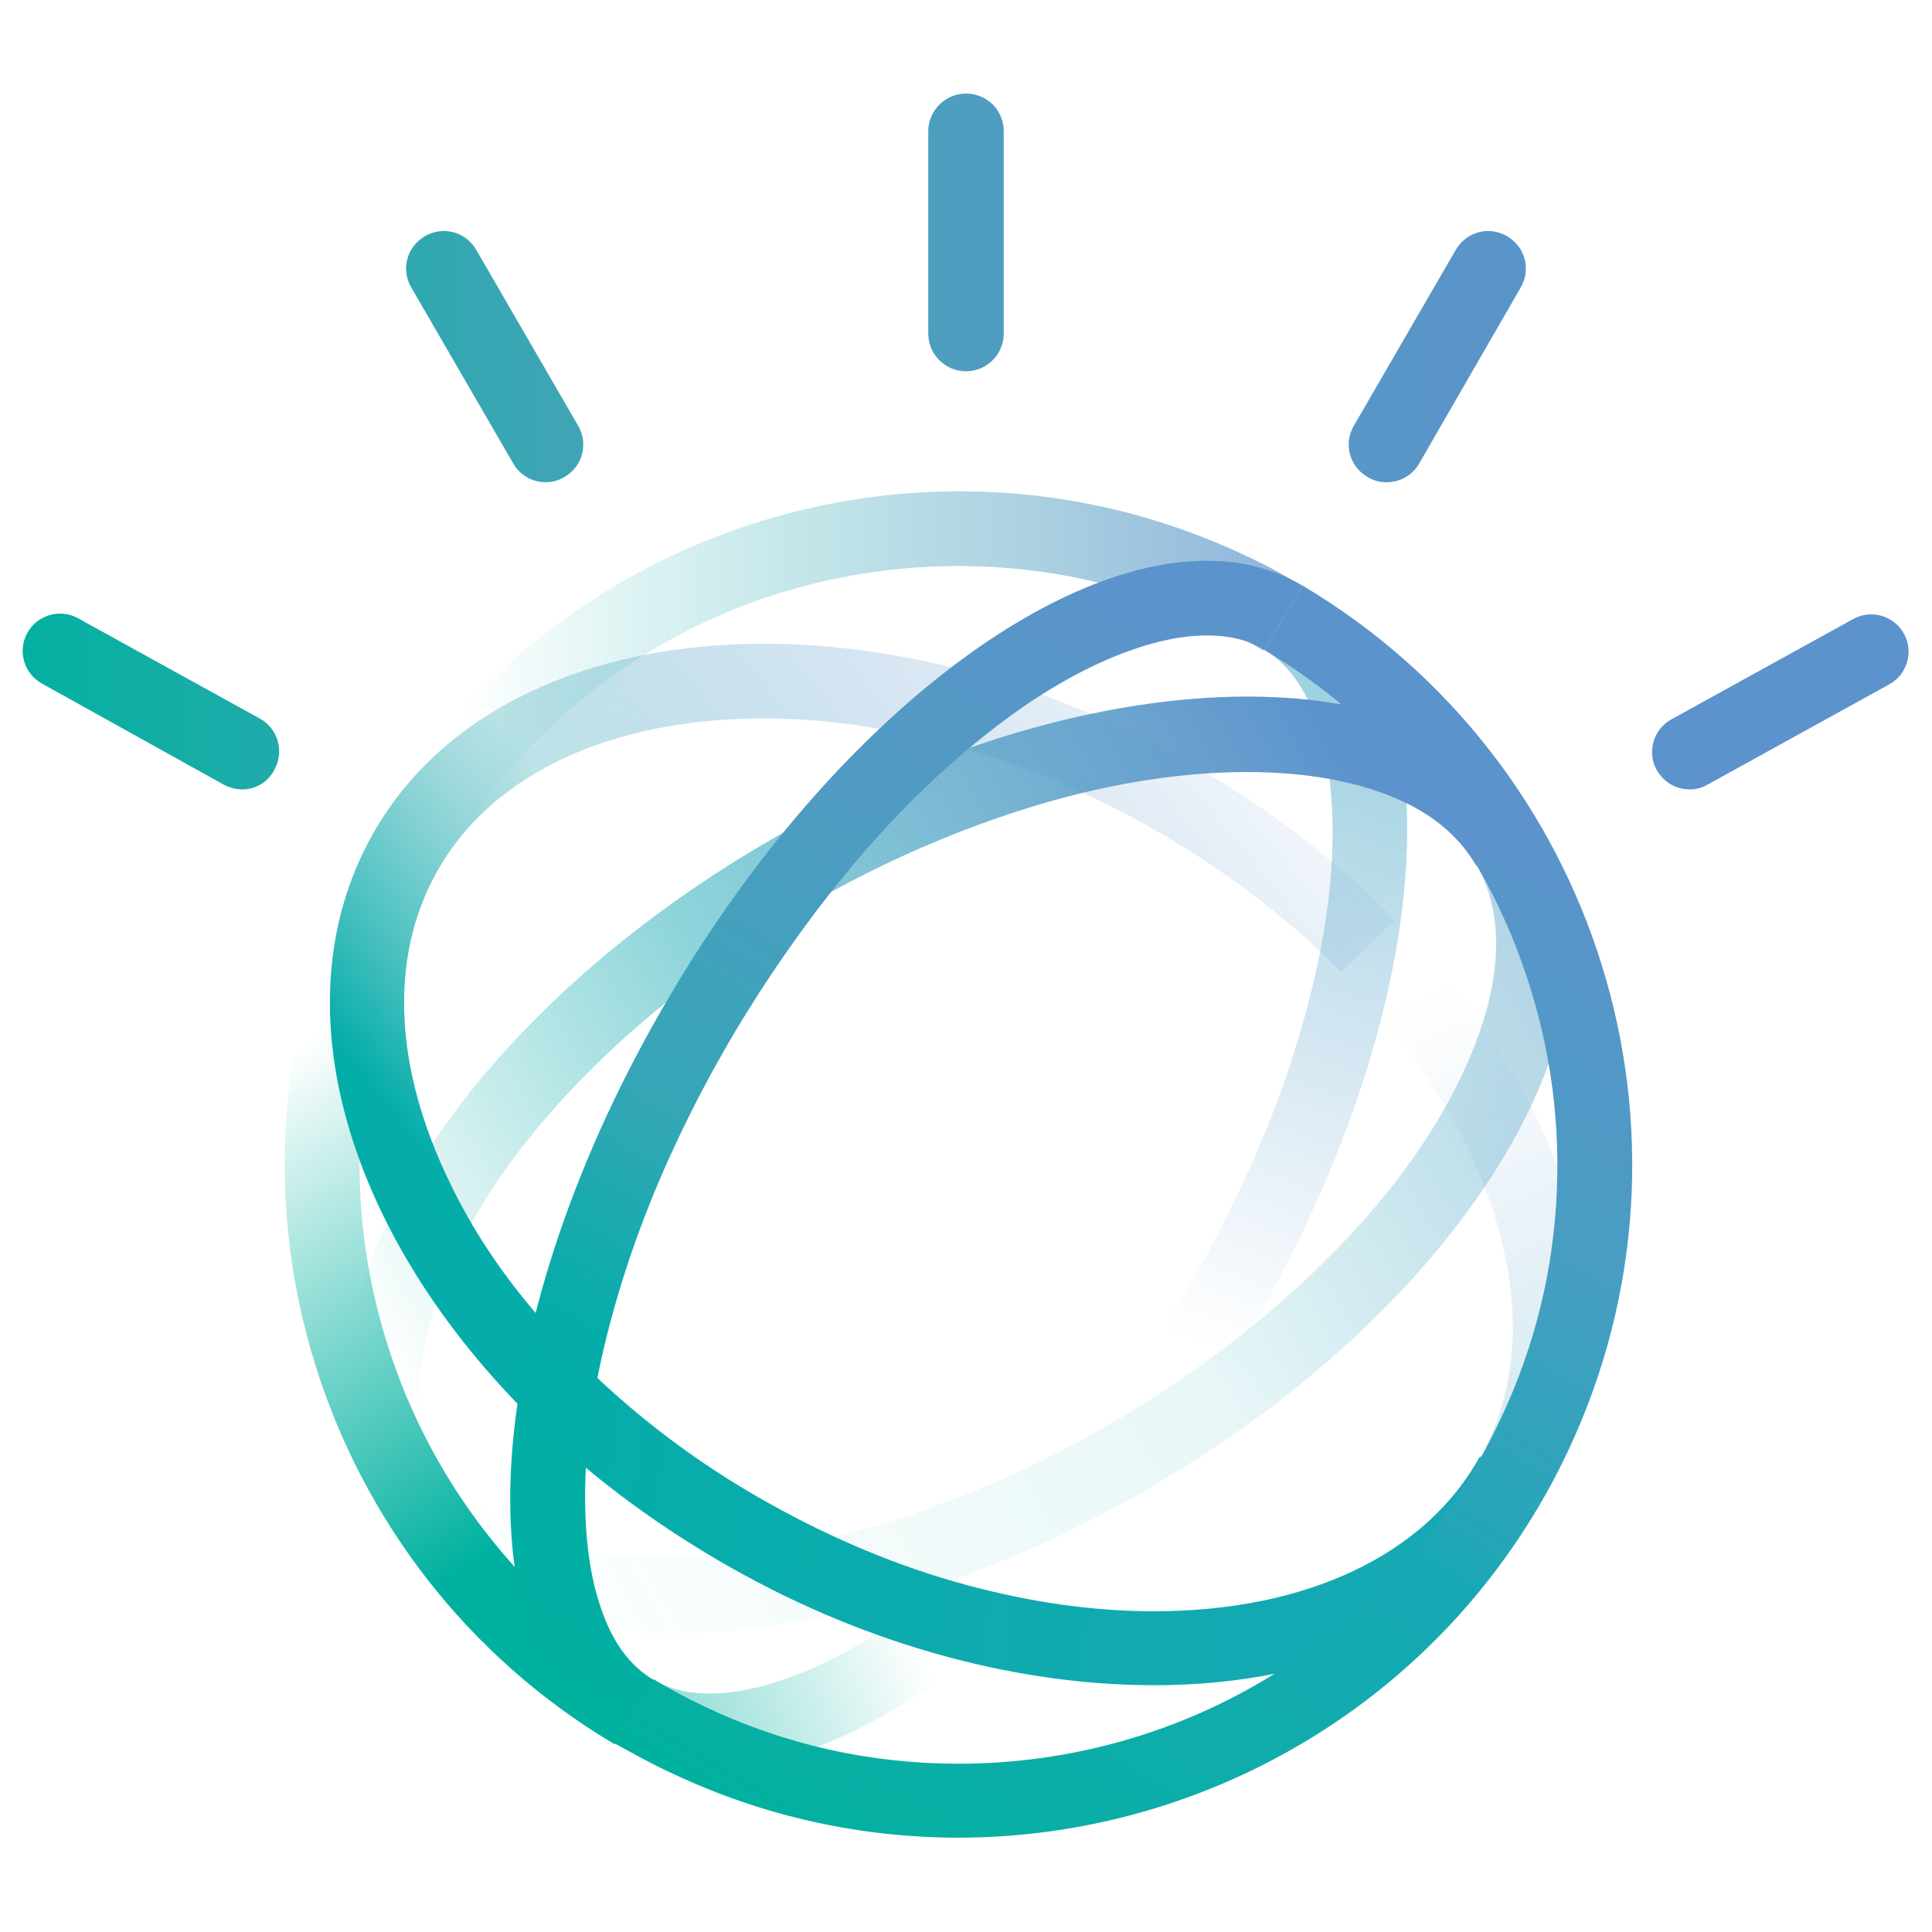
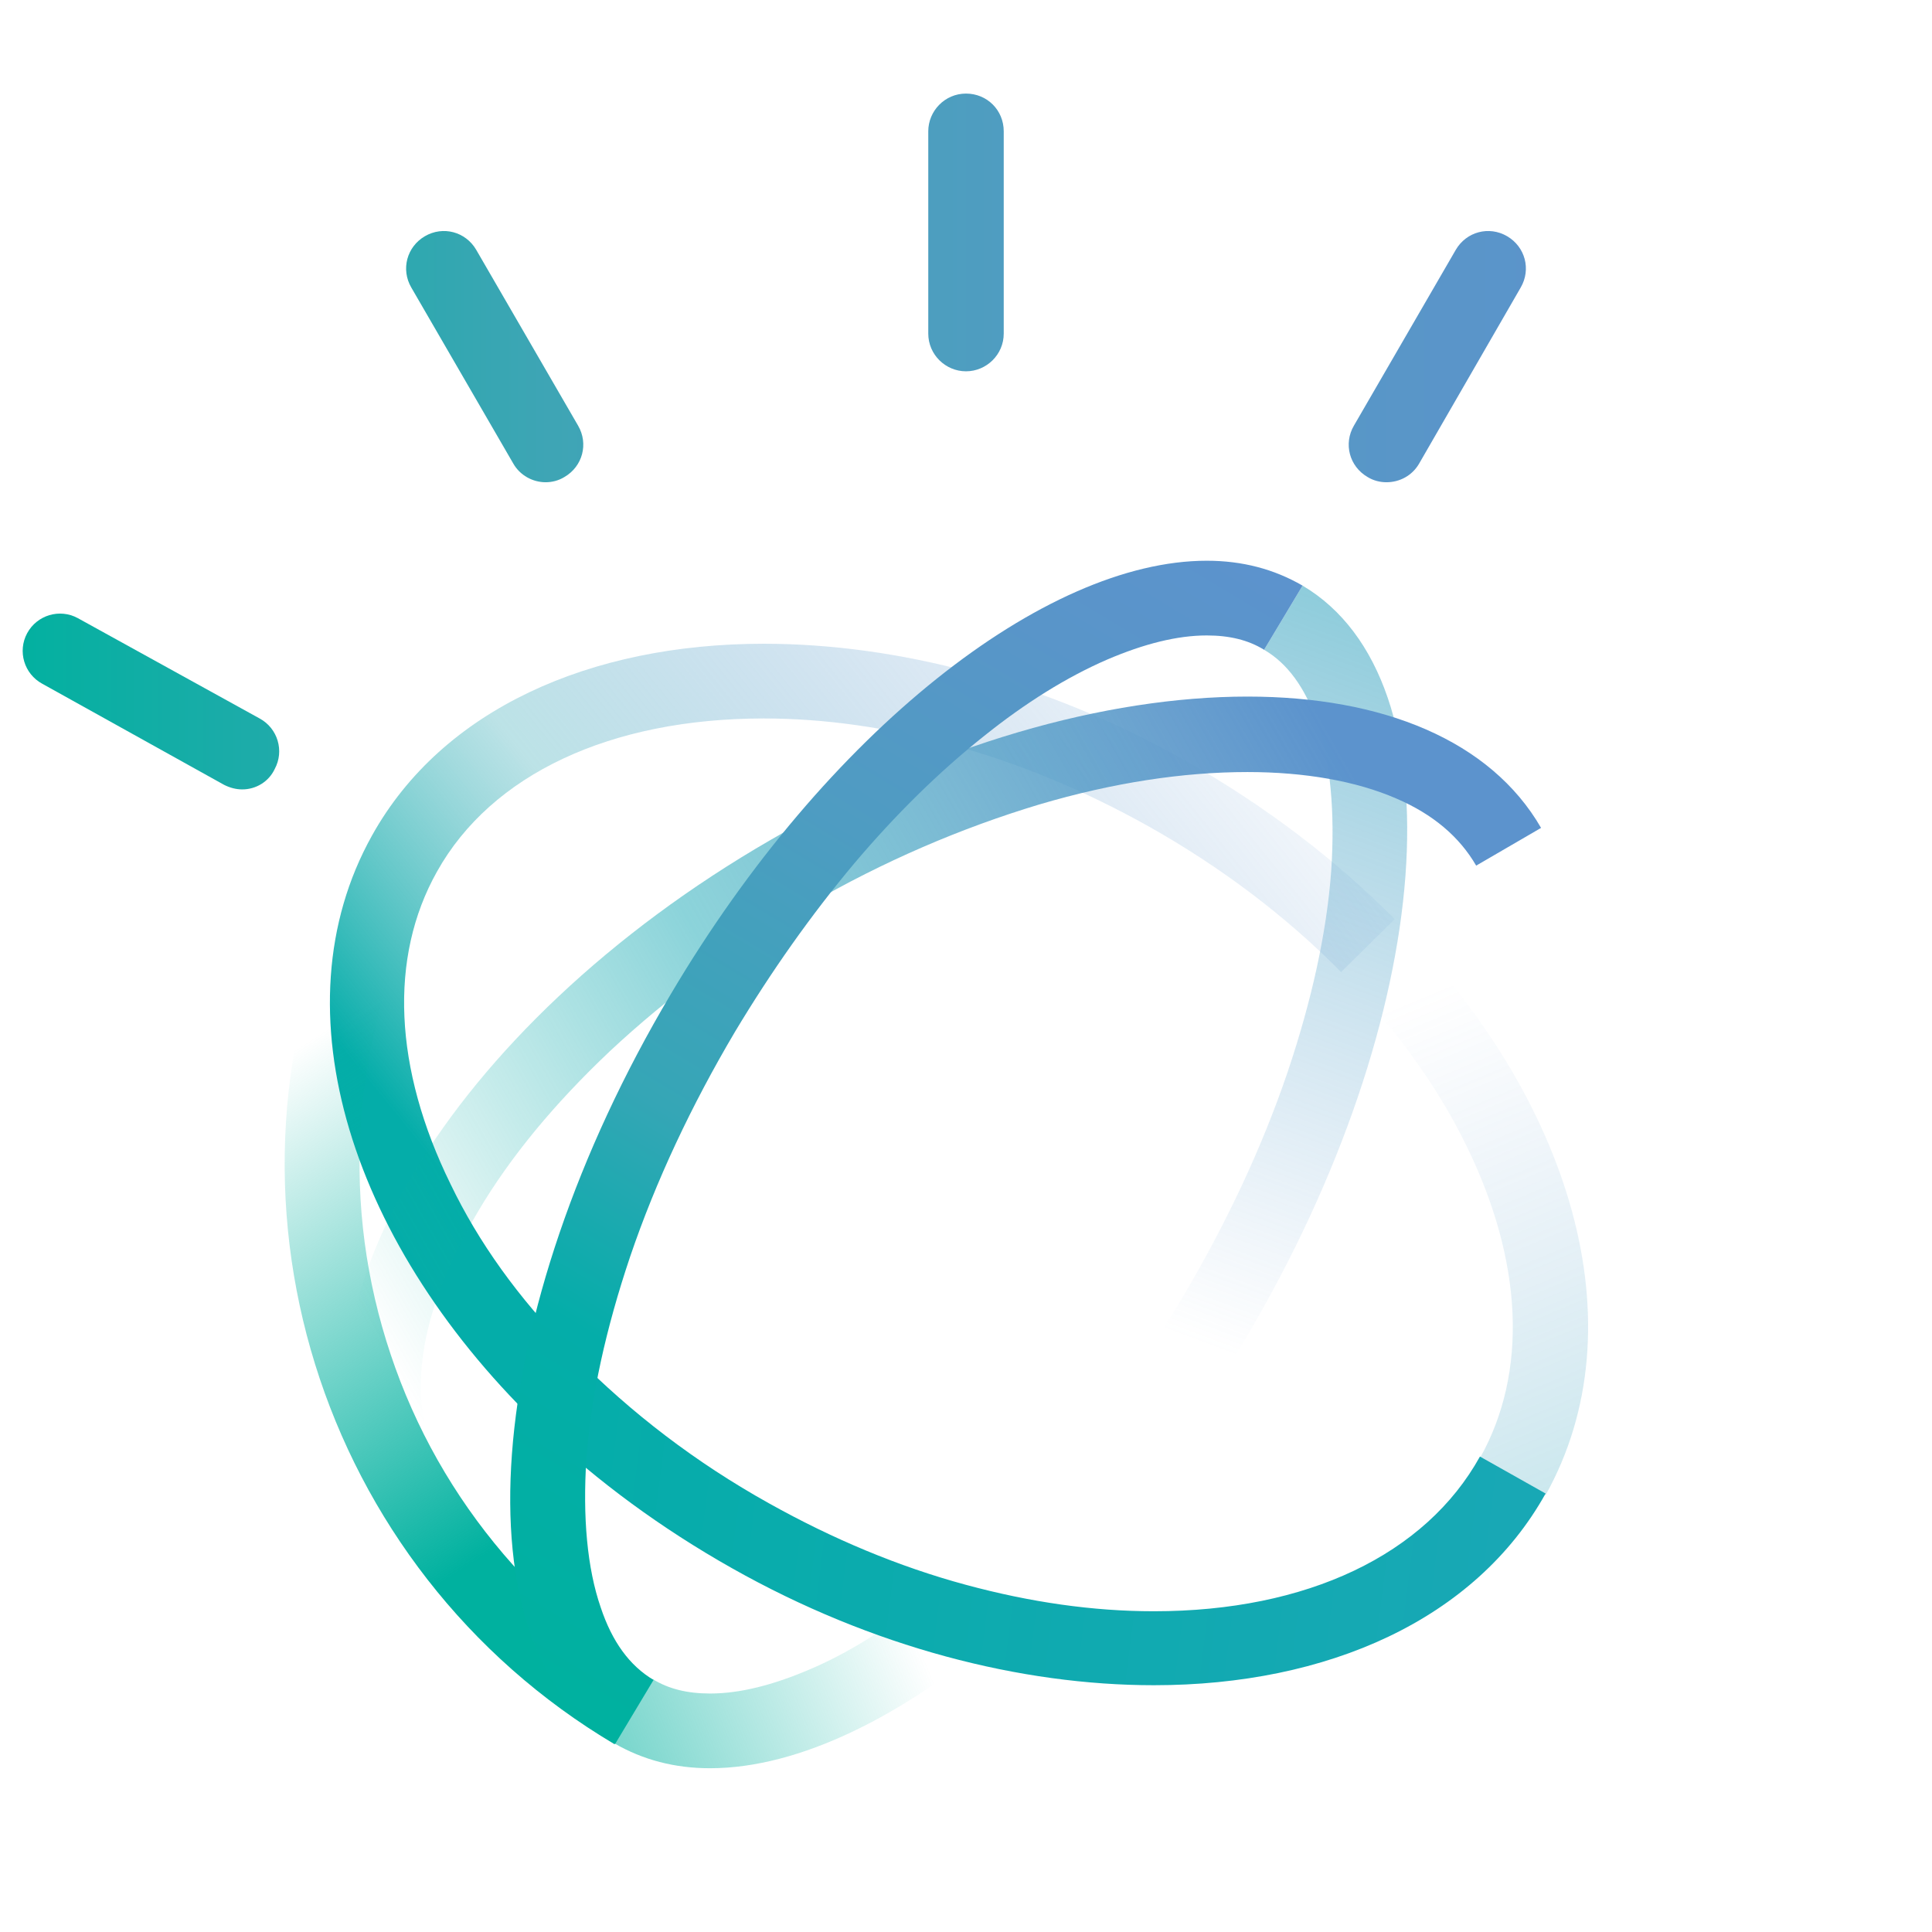
<svg xmlns="http://www.w3.org/2000/svg" version="1.1" id="Layer_1" x="0px" y="0px" viewBox="0 0 256 256" style="enable-background:new 0 0 256 256;" xml:space="preserve">
  <style type="text/css">
	.st0{fill:url(#SVGID_1_);}
	.st1{fill:url(#SVGID_2_);}
	.st2{fill:url(#SVGID_3_);}
	.st3{fill:url(#SVGID_4_);}
	.st4{fill:url(#SVGID_5_);}
	.st5{fill:url(#SVGID_6_);}
	.st6{fill:url(#SVGID_7_);}
	.st7{fill:url(#SVGID_8_);}
	.st8{fill:none;}
	.st9{fill:url(#SVGID_9_);}
	.st10{fill:url(#SVGID_10_);}
	.st11{fill:url(#SVGID_11_);}
	.st12{fill:url(#SVGID_12_);}
	.st13{fill:url(#SVGID_13_);}
	.st14{fill:url(#SVGID_14_);}
	.st15{fill:url(#SVGID_15_);}
	.st16{fill:url(#SVGID_16_);}
</style>
  <g>
    <g>
      <linearGradient id="SVGID_1_" gradientUnits="userSpaceOnUse" x1="65.666" y1="215.862" x2="257.089" y2="109.756">
        <stop offset="0" style="stop-color:#00B19F;stop-opacity:0" />
        <stop offset="9.005907e-02" style="stop-color:#08AFA4;stop-opacity:1.998856e-02" />
        <stop offset="0.451" style="stop-color:#18A8B5;stop-opacity:0.1" />
        <stop offset="0.476" style="stop-color:#22A7B7;stop-opacity:0.127" />
        <stop offset="0.702" style="stop-color:#499DC3;stop-opacity:0.375" />
        <stop offset="0.885" style="stop-color:#5895C9;stop-opacity:0.574" />
        <stop offset="1" style="stop-color:#5C93CD;stop-opacity:0.7" />
      </linearGradient>
-       <path class="st0" d="M195.7,114.7L195.7,114.7c2.2,3.9,3,8.6,2.3,14c-0.7,5.9-3.3,12.6-7.3,19.4c-4.3,7.3-10.2,14.4-17.5,21.3    c-7.7,7.2-16.5,13.7-26.3,19.4c-10,5.8-20.3,10.2-30.6,13.3c-9.8,2.9-19.1,4.3-27.6,4.3c-7.6,0-14.4-1.2-19.7-3.5    c-4.9-2.1-8.4-5.1-10.6-8.9l-8.6,5l0,0c6.7,11.6,21,17.4,38.9,17.4c18.7,0,41.4-6.3,63.2-19c42.7-24.6,66.2-63.9,52.4-87.7    L195.7,114.7z" />
    </g>
    <g>
      <linearGradient id="SVGID_2_" gradientUnits="userSpaceOnUse" x1="151.526" y1="175.216" x2="202.55" y2="38.603">
        <stop offset="0" style="stop-color:#5C93CD;stop-opacity:0" />
        <stop offset="1" style="stop-color:#18A8B5;stop-opacity:0.8" />
      </linearGradient>
      <path class="st1" d="M172.6,77.6l-5.1,8.5c3.1,1.8,5.4,5,7,9.5c1.8,5.2,2.4,12,1.9,19.7c-0.6,8.3-2.6,17.3-5.8,26.8    c-3.4,10-8.1,20-13.9,29.8c-4.8,8-10.1,15.5-15.8,22.3c-5.5,6.5-11.2,12.1-17.1,16.8c-0.7,0.5-1.3,1.1-2,1.6l11.8,3.2    c11.3-9.8,22.3-23,31.6-38.7C190.3,134.6,193.7,90.1,172.6,77.6z" />
      <linearGradient id="SVGID_3_" gradientUnits="userSpaceOnUse" x1="121.532" y1="217.256" x2="47.465" y2="247.294">
        <stop offset="0" style="stop-color:#00B19F;stop-opacity:0" />
        <stop offset="1" style="stop-color:#00B19F" />
      </linearGradient>
      <path class="st2" d="M107.3,221.2c-4.9,2.1-9.3,3.2-13.2,3.2c-3,0-5.5-0.6-7.6-1.9c0,0,0,0,0,0l-5.1,8.5c0,0,0,0,0,0    c3.8,2.2,8,3.3,12.7,3.3c11.7,0,25.7-6.8,39.4-18.7l-11.8-3.2C116.8,216.3,112,219.2,107.3,221.2z" />
    </g>
    <g>
      <g>
        <linearGradient id="SVGID_4_" gradientUnits="userSpaceOnUse" x1="-0.472" y1="30.793" x2="226.04" y2="30.793">
          <stop offset="0" style="stop-color:#00B19F" />
          <stop offset="0.323" style="stop-color:#3EA5B5" />
          <stop offset="0.616" style="stop-color:#519CC2" />
          <stop offset="0.852" style="stop-color:#5A95C9" />
          <stop offset="1" style="stop-color:#5C93CD" />
        </linearGradient>
        <path class="st3" d="M128,49.2c-2.7,0-5-2.2-5-5V17.4c0-2.7,2.2-5,5-5s5,2.2,5,5v26.8C133,47,130.7,49.2,128,49.2z" />
      </g>
      <g>
        <g>
          <linearGradient id="SVGID_5_" gradientUnits="userSpaceOnUse" x1="-0.472" y1="47.298" x2="226.04" y2="47.298">
            <stop offset="0" style="stop-color:#00B19F" />
            <stop offset="0.323" style="stop-color:#3EA5B5" />
            <stop offset="0.616" style="stop-color:#519CC2" />
            <stop offset="0.852" style="stop-color:#5A95C9" />
            <stop offset="1" style="stop-color:#5C93CD" />
          </linearGradient>
          <path class="st4" d="M183.7,63.9c-0.8,0-1.7-0.2-2.5-0.7c-2.4-1.4-3.2-4.4-1.8-6.8l13.5-23.3c1.4-2.4,4.4-3.2,6.8-1.8      c2.4,1.4,3.2,4.4,1.8,6.8L188,61.5C187.1,63,185.5,63.9,183.7,63.9z" />
        </g>
        <g>
          <linearGradient id="SVGID_6_" gradientUnits="userSpaceOnUse" x1="-0.472" y1="92.94" x2="226.04" y2="92.94">
            <stop offset="0" style="stop-color:#00B19F" />
            <stop offset="0.323" style="stop-color:#3EA5B5" />
            <stop offset="0.616" style="stop-color:#519CC2" />
            <stop offset="0.852" style="stop-color:#5A95C9" />
            <stop offset="1" style="stop-color:#5C93CD" />
          </linearGradient>
-           <path class="st5" d="M223.9,104.6c-1.8,0-3.4-0.9-4.4-2.6c-1.3-2.4-0.4-5.4,2-6.7l24.1-13.3c2.4-1.3,5.4-0.4,6.7,2      c1.3,2.4,0.4,5.4-2,6.7l-24.1,13.3C225.5,104.4,224.7,104.6,223.9,104.6z" />
        </g>
        <g>
          <linearGradient id="SVGID_7_" gradientUnits="userSpaceOnUse" x1="-0.472" y1="47.298" x2="226.04" y2="47.298">
            <stop offset="0" style="stop-color:#00B19F" />
            <stop offset="0.323" style="stop-color:#3EA5B5" />
            <stop offset="0.616" style="stop-color:#519CC2" />
            <stop offset="0.852" style="stop-color:#5A95C9" />
            <stop offset="1" style="stop-color:#5C93CD" />
          </linearGradient>
          <path class="st6" d="M72.3,63.9c-1.7,0-3.4-0.9-4.3-2.5L54.5,38.1c-1.4-2.4-0.6-5.4,1.8-6.8c2.4-1.4,5.4-0.6,6.8,1.8l13.5,23.3      c1.4,2.4,0.6,5.4-1.8,6.8C74,63.7,73.1,63.9,72.3,63.9z" />
        </g>
        <g>
          <linearGradient id="SVGID_8_" gradientUnits="userSpaceOnUse" x1="-0.472" y1="92.94" x2="226.04" y2="92.94">
            <stop offset="0" style="stop-color:#00B19F" />
            <stop offset="0.323" style="stop-color:#3EA5B5" />
            <stop offset="0.616" style="stop-color:#519CC2" />
            <stop offset="0.852" style="stop-color:#5A95C9" />
            <stop offset="1" style="stop-color:#5C93CD" />
          </linearGradient>
          <path class="st7" d="M32.1,104.6c-0.8,0-1.6-0.2-2.4-0.6L5.6,90.6c-2.4-1.3-3.3-4.3-2-6.7c1.3-2.4,4.3-3.3,6.7-2l24.1,13.3      c2.4,1.3,3.3,4.3,2,6.7C35.6,103.6,33.9,104.6,32.1,104.6z" />
        </g>
      </g>
    </g>
    <g>
      <path class="st8" d="M75.3,178.9c0.3,0.3,0.5,0.5,0.8,0.8c7.4,7.5,16,14.1,25.7,19.5c8.4,4.7,17.2,8.3,26.1,10.8    c8.5,2.3,16.9,3.5,24.9,3.5c20.3,0,36-7.4,43.3-20.3c6.4-11.4,5.7-26.1-1.8-41.4c-3.9-8-9.5-15.6-16.5-22.8    c-0.1-0.1-0.1-0.1-0.2-0.2" />
      <path class="st8" d="M177.7,128.8c-7.3-7.4-15.9-13.9-25.5-19.3c-8.4-4.7-17.2-8.3-26.1-10.8c-8.5-2.3-16.9-3.5-24.9-3.5h0    c-20.3,0-36,7.4-43.3,20.3c-6.4,11.4-5.7,26.1,1.8,41.4c3.8,7.7,9.1,15,15.7,21.9" />
      <linearGradient id="SVGID_9_" gradientUnits="userSpaceOnUse" x1="61.89" y1="159.435" x2="166.536" y2="74.755">
        <stop offset="0" style="stop-color:#04ADA9" />
        <stop offset="0.323" style="stop-color:#79C6CE;stop-opacity:0.5" />
        <stop offset="0.397" style="stop-color:#72BBCE;stop-opacity:0.445" />
        <stop offset="0.542" style="stop-color:#68A9CE;stop-opacity:0.338" />
        <stop offset="0.69" style="stop-color:#629CCD;stop-opacity:0.229" />
        <stop offset="0.841" style="stop-color:#5E95CD;stop-opacity:0.117" />
        <stop offset="1" style="stop-color:#5C93CD;stop-opacity:0" />
      </linearGradient>
      <path class="st9" d="M59.7,156.9c-7.5-15.3-8.2-30-1.8-41.4c7.2-12.9,23-20.3,43.3-20.3h0c8.1,0,16.4,1.2,24.9,3.5    c8.9,2.4,17.7,6.1,26.1,10.8c9.6,5.4,18.2,11.9,25.5,19.3l7.1-7c-7.7-7.8-17.1-15-27.7-21c-18.6-10.5-38.3-15.5-55.9-15.5    c-23,0-42.6,8.7-51.9,25.4c-12.9,23.1-2.7,54.6,22.8,78.8l3.4-10.6C68.7,172,63.4,164.6,59.7,156.9z" />
    </g>
    <g>
      <linearGradient id="SVGID_10_" gradientUnits="userSpaceOnUse" x1="215.292" y1="207.356" x2="184.455" y2="133.397">
        <stop offset="0" style="stop-color:#18A8B5;stop-opacity:0.3" />
        <stop offset="0.177" style="stop-color:#35A3BC;stop-opacity:0.247" />
        <stop offset="0.51" style="stop-color:#4E9BC5;stop-opacity:0.147" />
        <stop offset="0.796" style="stop-color:#5995CA;stop-opacity:6.124368e-02" />
        <stop offset="1" style="stop-color:#5C93CD;stop-opacity:0" />
      </linearGradient>
      <path class="st10" d="M184.7,121.8l-7.1,7c0.1,0.1,0.1,0.1,0.2,0.2c7,7.1,12.6,14.8,16.5,22.8c7.5,15.3,8.2,30,1.8,41.4l8.7,4.9    C217.3,175.7,208.3,145.6,184.7,121.8z" />
      <linearGradient id="SVGID_11_" gradientUnits="userSpaceOnUse" x1="71.207" y1="195.579" x2="199.349" y2="211.765">
        <stop offset="0" style="stop-color:#04ADA9" />
        <stop offset="1" style="stop-color:#18A8B5" />
      </linearGradient>
      <path class="st11" d="M152.9,213.5c-8.1,0-16.4-1.2-24.9-3.5c-8.9-2.4-17.7-6.1-26.1-10.8c-9.7-5.4-18.3-12-25.7-19.5    c-0.3-0.3-0.5-0.5-0.8-0.8L72,189.5c7.2,6.8,15.6,13,25,18.3c18.6,10.5,38.3,15.5,55.9,15.5c23,0,42.6-8.7,51.9-25.4l-8.7-4.9    C188.9,206,173.2,213.5,152.9,213.5z" />
    </g>
    <g>
      <linearGradient id="SVGID_12_" gradientUnits="userSpaceOnUse" x1="39.23" y1="138.995" x2="76.772" y2="198.096">
        <stop offset="0" style="stop-color:#00B19F;stop-opacity:0" />
        <stop offset="1" style="stop-color:#00B19F" />
      </linearGradient>
      <path class="st12" d="M81.4,231.1l5.1-8.5c-6.9-4.1-13.1-9.2-18.5-15.2c-6.8-7.6-12.1-16.4-15.6-26.1c-3.5-9.7-5.1-19.8-4.7-30.1    c0.4-10.6,2.9-20.9,7.5-30.6l-9-4.2C26.5,158.3,42.3,207.9,81.4,231.1z" />
      <linearGradient id="SVGID_13_" gradientUnits="userSpaceOnUse" x1="46.245" y1="92.821" x2="172.574" y2="92.821">
        <stop offset="0.118" style="stop-color:#00B19F;stop-opacity:0" />
        <stop offset="0.711" style="stop-color:#4F9DC1;stop-opacity:0.47" />
        <stop offset="1" style="stop-color:#5C93CD;stop-opacity:0.7" />
      </linearGradient>
-       <path class="st13" d="M165,73.6c-12.3-5.8-25.2-8.5-37.9-8.5c-33.5,0-65.6,19-80.8,51.3l9,4.2C61.8,106.7,72.1,95.1,85,87    c12.6-7.9,27.2-12,42-12h0c11.7,0,23,2.5,33.7,7.6c2.3,1.1,4.6,2.3,6.7,3.6l5.1-8.5C170.1,76.1,167.6,74.8,165,73.6z" />
    </g>
    <linearGradient id="SVGID_14_" gradientUnits="userSpaceOnUse" x1="119.692" y1="253.827" x2="210.958" y2="100.432">
      <stop offset="0" style="stop-color:#00B19F" />
      <stop offset="8.480605e-02" style="stop-color:#08AFA4" />
      <stop offset="0.424" style="stop-color:#18A8B5" />
      <stop offset="0.451" style="stop-color:#22A7B7" />
      <stop offset="0.688" style="stop-color:#499DC3" />
      <stop offset="0.879" style="stop-color:#5895C9" />
      <stop offset="1" style="stop-color:#5C93CD" />
    </linearGradient>
-     <path class="st14" d="M172.6,77.6l-5.1,8.5c6.9,4.1,13.1,9.2,18.5,15.2c6.8,7.6,12.1,16.4,15.6,26.1s5.1,19.8,4.7,30.1   c-0.4,10.6-2.9,20.9-7.5,30.6c-6.5,13.9-16.8,25.5-29.8,33.6c-12.6,7.9-27.2,12-42,12c-11.7,0-23-2.5-33.7-7.6   c-2.3-1.1-4.6-2.3-6.7-3.6l-5.1,8.5c2.4,1.4,5,2.8,7.6,4c12.3,5.8,25.2,8.5,37.9,8.5c33.5,0,65.6-19,80.8-51.3   C227.5,150.3,211.7,100.8,172.6,77.6z" />
    <linearGradient id="SVGID_15_" gradientUnits="userSpaceOnUse" x1="46.517" y1="171.999" x2="176.476" y2="97.448">
      <stop offset="0" style="stop-color:#00B19F;stop-opacity:0" />
      <stop offset="8.480605e-02" style="stop-color:#08AFA4;stop-opacity:9.994280e-02" />
      <stop offset="0.424" style="stop-color:#18A8B5;stop-opacity:0.5" />
      <stop offset="0.451" style="stop-color:#22A7B7;stop-opacity:0.523" />
      <stop offset="0.688" style="stop-color:#499DC3;stop-opacity:0.729" />
      <stop offset="0.879" style="stop-color:#5895C9;stop-opacity:0.895" />
      <stop offset="1" style="stop-color:#5C93CD" />
    </linearGradient>
    <path class="st15" d="M58.3,194c-2.2-3.9-3-8.6-2.3-14c0.7-5.9,3.3-12.6,7.3-19.4c4.3-7.3,10.2-14.4,17.5-21.3   c7.7-7.2,16.5-13.7,26.3-19.4c10-5.8,20.3-10.2,30.6-13.3c9.8-2.9,19.1-4.3,27.6-4.3h0c7.6,0,14.4,1.2,19.7,3.5   c4.9,2.1,8.4,5.1,10.6,8.9l8.6-5l0,0c-6.7-11.6-21-17.4-38.9-17.4c0,0,0,0,0,0c-18.7,0-41.4,6.3-63.2,19   C59.5,135.9,36,175.2,49.7,199L58.3,194L58.3,194z" />
    <linearGradient id="SVGID_16_" gradientUnits="userSpaceOnUse" x1="61.847" y1="220.147" x2="154.031" y2="66.649">
      <stop offset="0" style="stop-color:#00B19F" />
      <stop offset="0.255" style="stop-color:#04ADA9" />
      <stop offset="0.428" style="stop-color:#35A6B6" />
      <stop offset="0.675" style="stop-color:#4E9CC2" />
      <stop offset="0.874" style="stop-color:#5995C9" />
      <stop offset="1" style="stop-color:#5C93CD" />
    </linearGradient>
    <path class="st16" d="M79.6,213c-1.8-5.2-2.4-12-1.9-19.7c0.6-8.3,2.6-17.3,5.8-26.8c3.4-10,8.1-20,13.9-29.8   c4.8-8,10.1-15.5,15.8-22.3c5.5-6.5,11.2-12.1,17.1-16.8c5.6-4.5,11.1-7.9,16.4-10.2c4.9-2.1,9.3-3.2,13.2-3.2h0   c3,0,5.5,0.6,7.6,1.9l5.1-8.5c-3.8-2.2-8-3.3-12.7-3.3c0,0,0,0,0,0c-21.4,0-50.4,22.6-71,57.4c-25.2,42.4-28.5,86.9-7.4,99.4   l5.1-8.5C83.4,220.7,81.1,217.5,79.6,213z" />
  </g>
</svg>